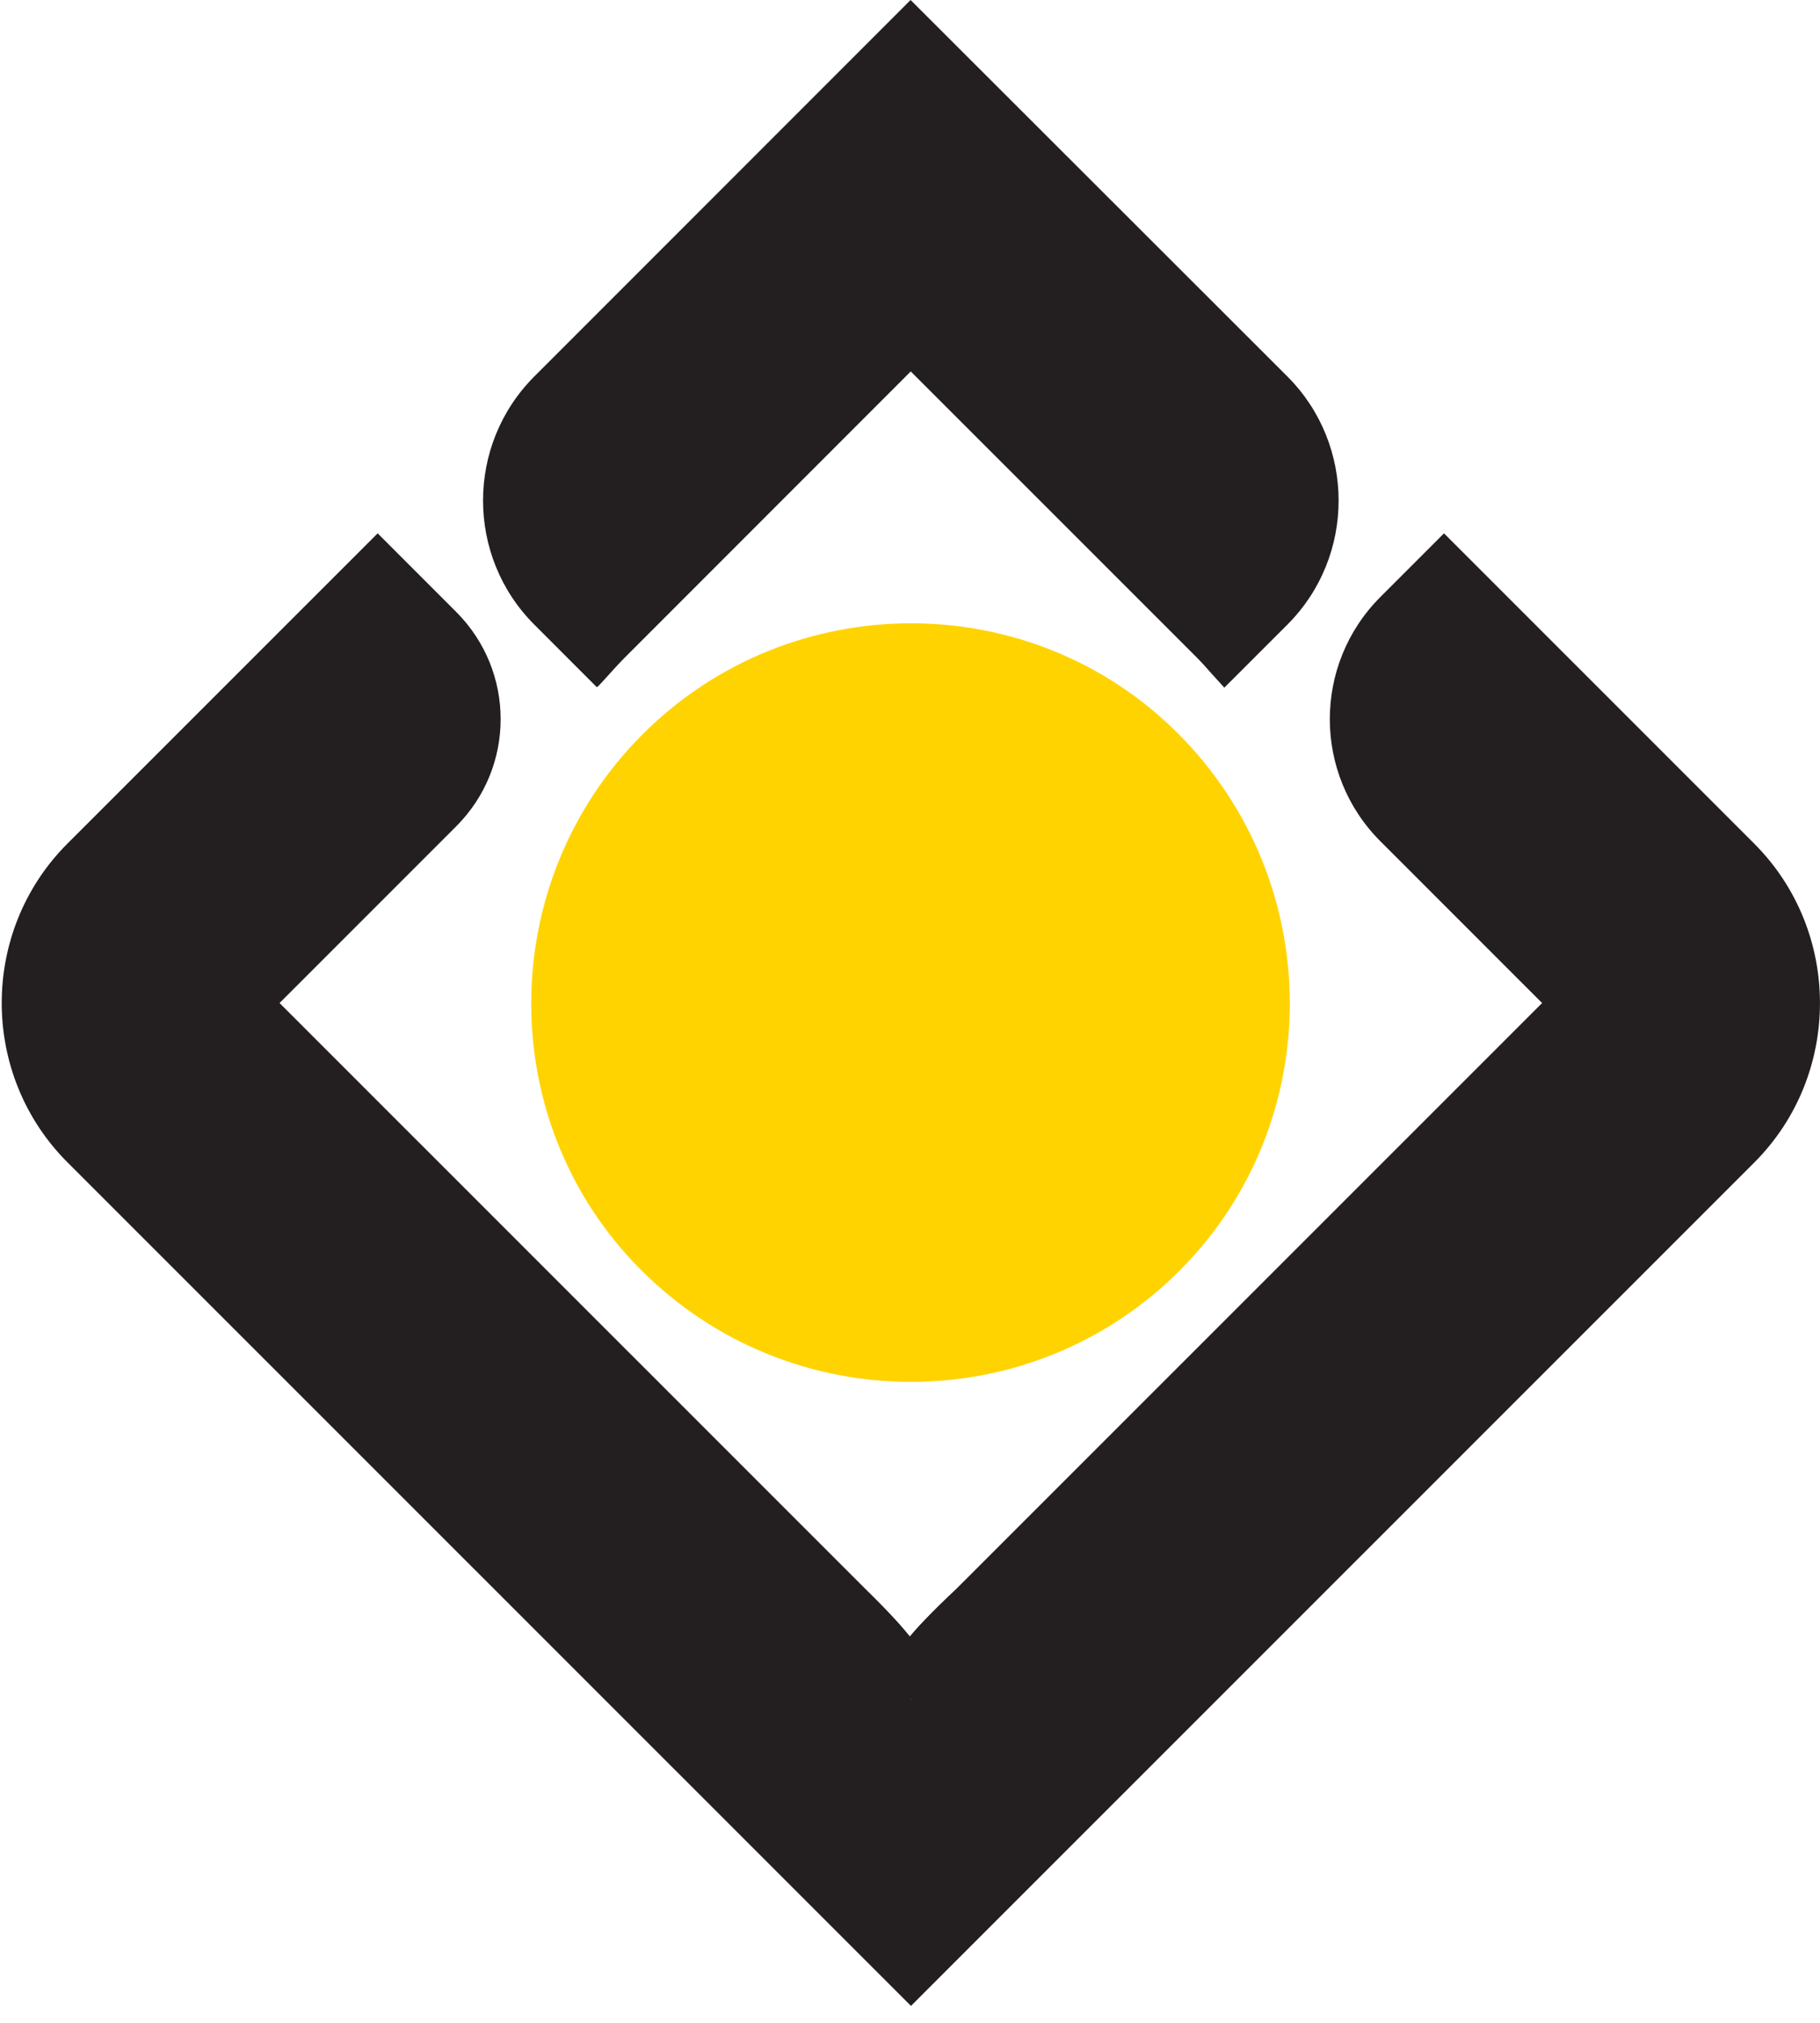
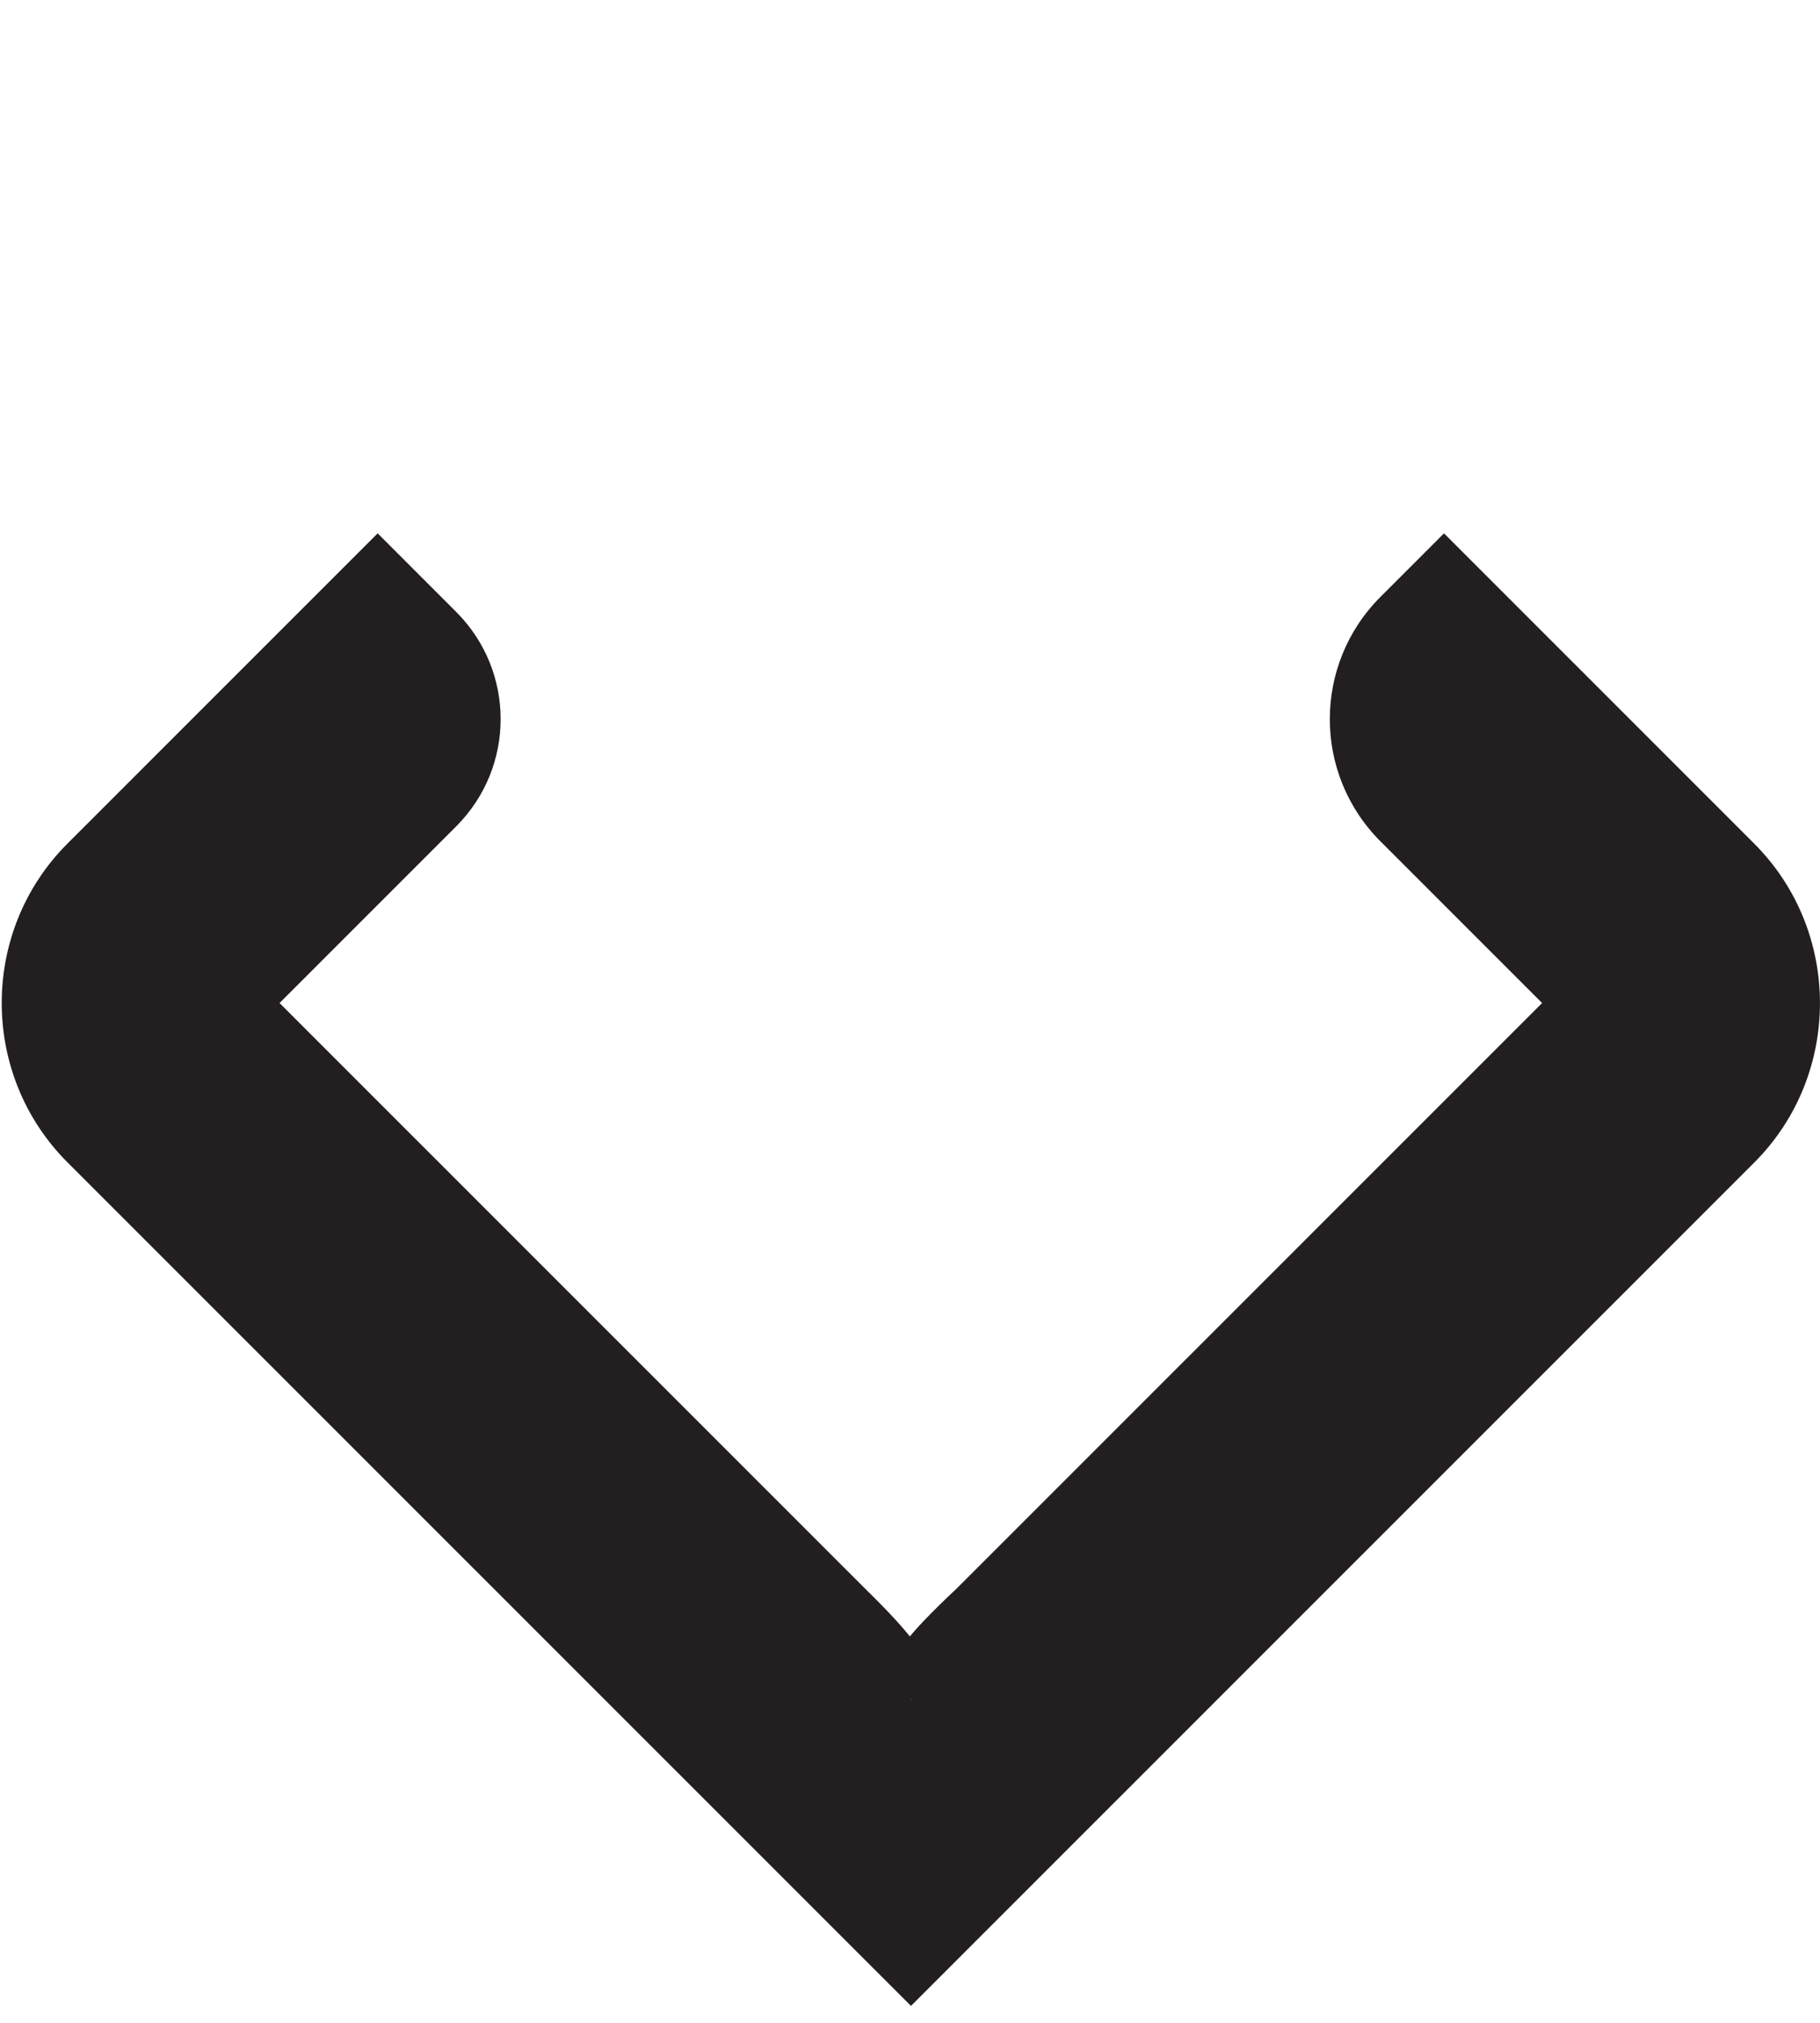
<svg xmlns="http://www.w3.org/2000/svg" width="54" height="60" viewBox="0 0 54 60" fill="none">
-   <path d="M19.024 37.673C23.445 42.093 30.598 42.088 34.992 37.695C39.369 33.319 39.369 26.172 34.948 21.752C30.584 17.389 23.445 17.402 19.068 21.779C14.673 26.172 14.66 33.314 19.024 37.673Z" fill="#FFD300" />
-   <path d="M17.705 20.38C17.732 20.406 18.107 19.943 18.526 19.516C18.875 19.158 18.155 19.886 18.526 19.516L27.022 11.017L35.523 19.516C35.899 19.908 35.523 19.516 36.326 20.397C36.645 20.746 36.326 20.397 36.326 20.397L38.199 18.525C40.223 16.501 40.223 13.194 38.199 11.169L27.018 0L15.851 11.169C13.826 13.194 13.826 16.501 15.851 18.525L17.705 20.38Z" fill="#231F20" />
  <path d="M52.047 25.022L42.844 15.82L40.959 17.705C38.955 19.708 38.955 22.954 40.959 24.956L45.755 29.751L28.386 47.116C25.322 50 27.024 49.223 27.029 50.419L27.024 50.423C27.024 49.228 28.473 49.869 25.667 47.12L8.294 29.751L13.535 24.511C15.294 22.753 15.294 19.908 13.535 18.15L11.205 15.82L2.001 25.022C-0.599 27.622 -0.599 31.876 2.001 34.476L27.029 59.498L52.056 34.476C54.648 31.876 54.648 27.622 52.047 25.022Z" fill="#231F20" />
</svg>